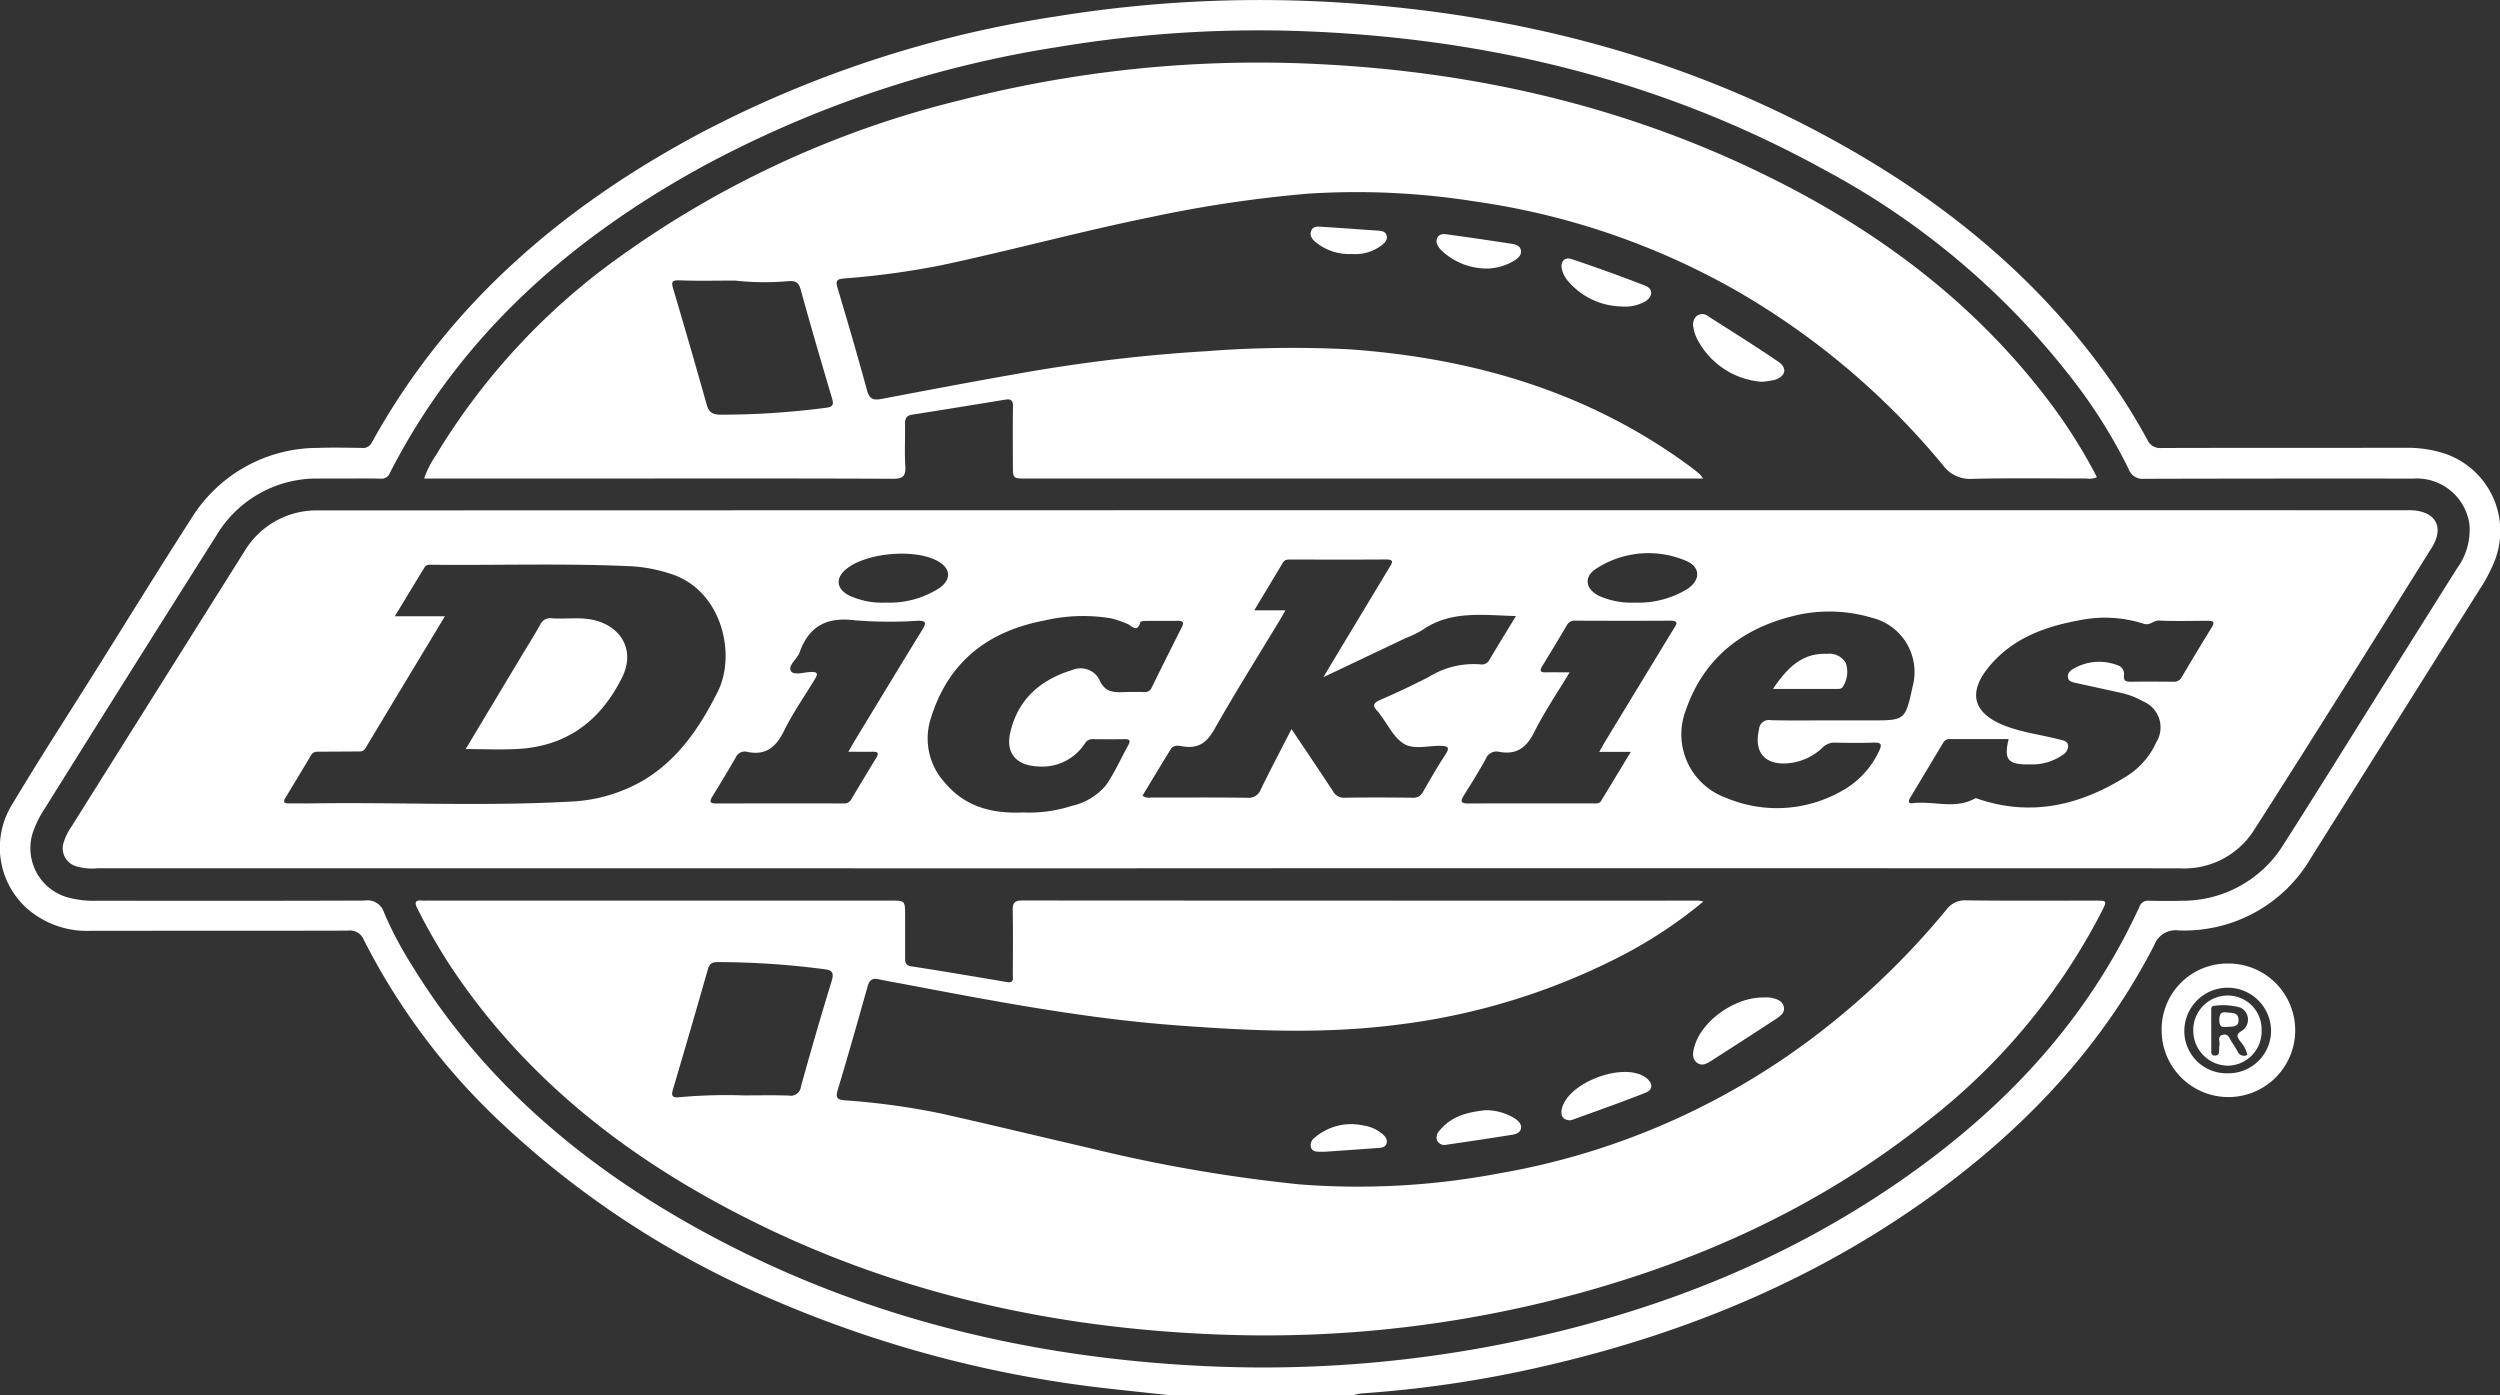
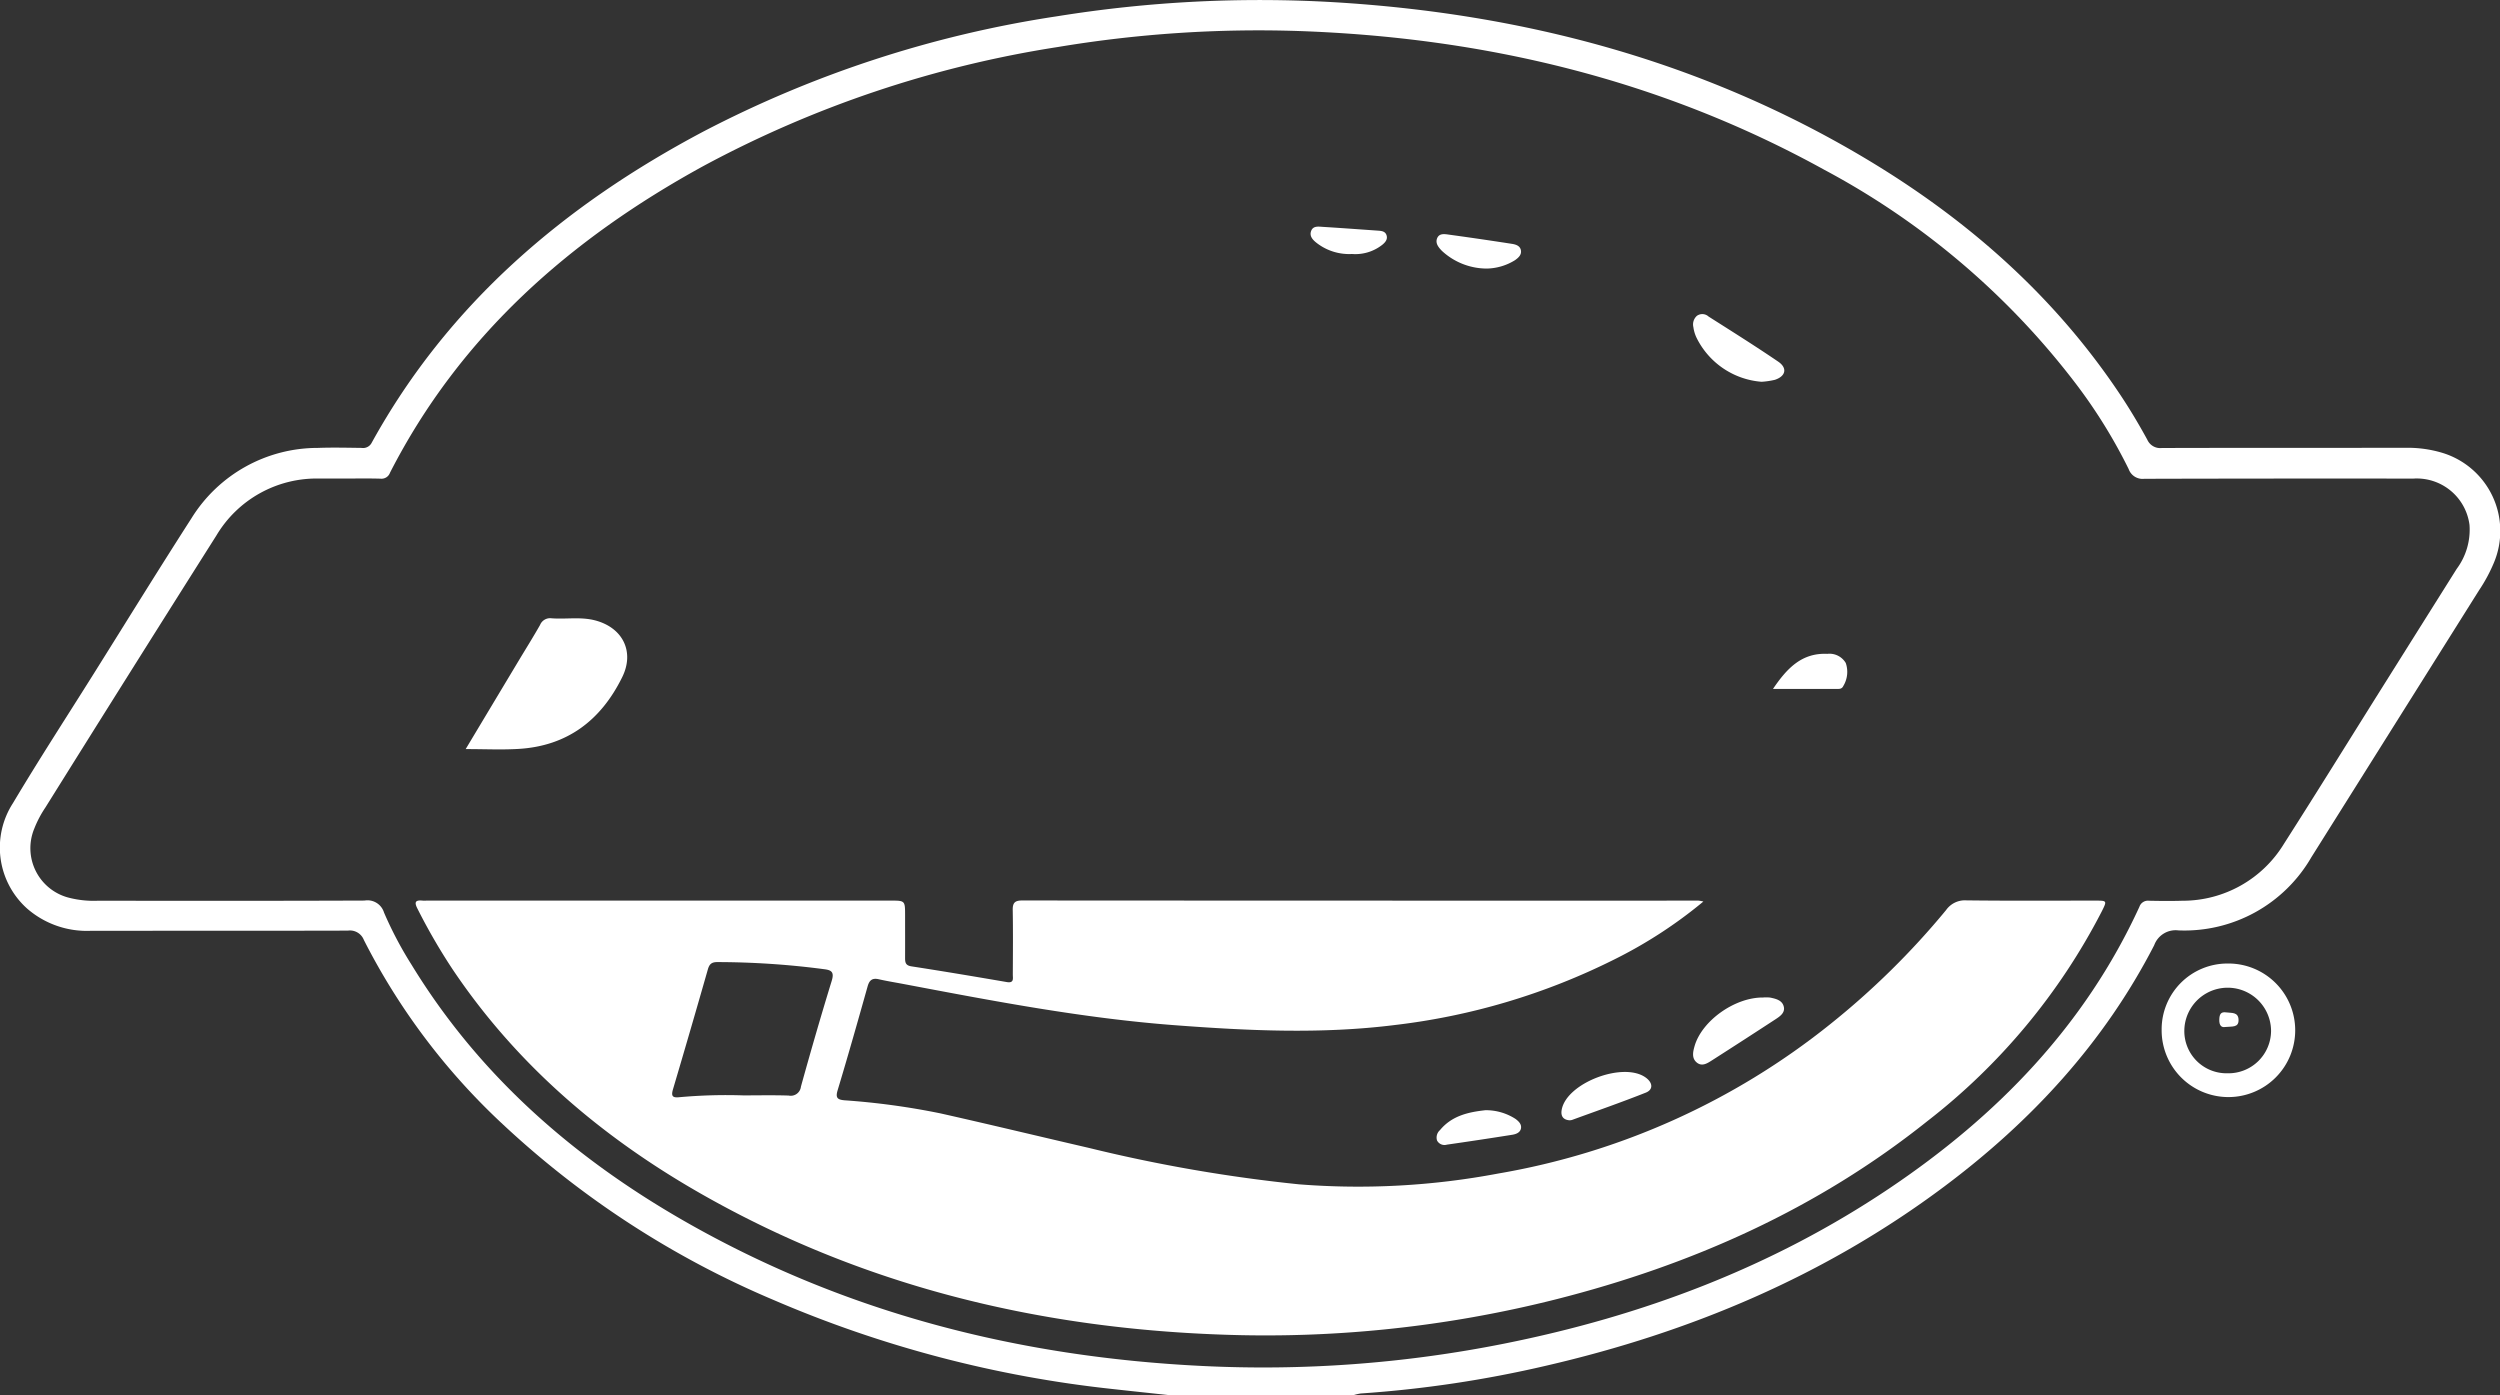
<svg xmlns="http://www.w3.org/2000/svg" width="250.827" height="140" viewBox="0 0 250.827 140">
  <rect x="0" y="0" width="250.827" height="140" fill="#333333" stroke="none" />
  <defs>
    <clipPath id="a">
      <rect width="250.827" height="140" fill="#fff" />
    </clipPath>
  </defs>
  <g clip-path="url(#a)">
    <path d="M117.527,140c-1.933-.209-3.867-.412-5.8-.627a117.835,117.835,0,0,1-34.17-8.97,92.372,92.372,0,0,1-27.1-17.593,66.079,66.079,0,0,1-13.949-18.5,1.5,1.5,0,0,0-1.608-.941c-8.609.026-17.219.008-25.829.021a9.124,9.124,0,0,1-6.348-2.231A8.215,8.215,0,0,1,1.3,80.578c2.6-4.364,5.371-8.626,8.071-12.93C12.644,62.429,15.876,57.184,19.209,52a14.91,14.91,0,0,1,12.68-7.061c1.462-.055,2.928-.018,4.392,0a.967.967,0,0,0,1.015-.525c7.715-13.986,19.342-23.832,33.258-31.207A113.2,113.2,0,0,1,106.09,1.628,127.708,127.708,0,0,1,133.9.225c18.9,1.138,36.786,5.867,53.161,15.614,10.28,6.12,19.094,13.853,25.747,23.888.941,1.42,1.813,2.89,2.63,4.384a1.421,1.421,0,0,0,1.463.838c8.156-.025,16.313-.011,24.469-.02a12,12,0,0,1,3.608.486,8.2,8.2,0,0,1,5.233,11.054,16.134,16.134,0,0,1-1.484,2.751Q240.312,72.615,231.9,86.008a14.71,14.71,0,0,1-13.332,7.34,2.287,2.287,0,0,0-2.434,1.483c-5.035,9.789-12.313,17.665-21.074,24.22-11.978,8.962-25.456,14.626-39.965,17.978a116.309,116.309,0,0,1-18.562,2.779,4.81,4.81,0,0,0-.8.191ZM34.516,48.013c-.836,0-1.673-.009-2.509,0a11.7,11.7,0,0,0-10.292,5.707Q13.09,67.347,4.549,81.025a10.886,10.886,0,0,0-1.113,2.118,5.127,5.127,0,0,0,3.576,6.95,9.956,9.956,0,0,0,2.795.279c8.923.006,17.846.019,26.768-.018a1.733,1.733,0,0,1,1.953,1.2A37.724,37.724,0,0,0,41.3,96.807C48.062,107.873,57.5,116.118,68.64,122.5c16.074,9.206,33.53,13.64,51.928,14.546a123.415,123.415,0,0,0,30.337-2.236c13.889-2.774,26.916-7.679,38.7-15.609,10.768-7.245,19.562-16.283,25.047-28.229a.9.9,0,0,1,.956-.6c1.115.023,2.231.035,3.346,0a11.892,11.892,0,0,0,10.2-5.717c3.3-5.161,6.519-10.369,9.775-15.556q3.774-6.011,7.552-12.021a6.584,6.584,0,0,0,1.286-4.413,5.337,5.337,0,0,0-5.65-4.647q-13.489-.016-26.977.02a1.481,1.481,0,0,1-1.569-.975,52.4,52.4,0,0,0-5.133-8.344,77.622,77.622,0,0,0-25.386-21.674c-16.435-9.072-34.173-13.3-52.836-13.935a122.259,122.259,0,0,0-24.036,1.6,110.831,110.831,0,0,0-35.6,11.944C57.233,23.966,46.171,33.66,39.127,47.432a.9.9,0,0,1-.951.593c-1.219-.035-2.439-.012-3.659-.012" transform="translate(0 0)" fill="#fff" />
    <path d="M1036.059,468.449a6.6,6.6,0,0,1,6.62-6.639,6.7,6.7,0,1,1-6.62,6.639m6.6,4.373a4.274,4.274,0,0,0,4.377-4.232,4.351,4.351,0,0,0-8.7-.134,4.234,4.234,0,0,0,4.324,4.366" transform="translate(-819.179 -365.139)" fill="#fff" />
-     <path d="M138.027,280.489q-52.177,0-104.353-.005a5.755,5.755,0,0,1-2.17-.19,1.877,1.877,0,0,1-1.262-2.478,5.379,5.379,0,0,1,.686-1.4q8.714-13.88,17.44-27.752a8.431,8.431,0,0,1,7.454-4.083q104.719-.032,209.438-.016c.174,0,.349-.005.523,0,2.424.116,3.313,1.69,2.021,3.759-5.935,9.5-11.854,19.014-17.9,28.445a8.293,8.293,0,0,1-7.421,3.72q-49.249-.016-98.5-.006h-5.96M68.467,255.2c-2.737,4.539-5.361,8.878-7.964,13.23-.239.4-.561.333-.894.336-1.22.012-2.439.014-3.659.024-.342,0-.685-.036-.91.346-.849,1.437-1.716,2.864-2.581,4.291-.248.409-.116.557.33.552.732-.009,1.464.009,2.2,0,8.639-.135,17.283.3,25.917-.174a15.993,15.993,0,0,0,7.449-2.125c3.532-2.107,5.711-5.371,7.486-8.911,1.887-3.763.421-10.261-4.822-11.857a15.5,15.5,0,0,0-3.779-.724c-6.652-.315-13.309-.092-19.964-.152-.3,0-.652-.072-.853.256-.968,1.585-1.928,3.175-2.981,4.91Zm107.458-.02c-3.346-.087-6.569-.591-9.429,1.428a10.543,10.543,0,0,1-1.6.768l-8.292,3.938c.365-.611.589-.991.817-1.369q2.907-4.829,5.818-9.655c.273-.452.5-.793-.346-.787-3.207.022-6.414.009-9.621.008-.28,0-.544,0-.721.294-.918,1.544-1.848,3.08-2.883,4.8H152.8c-.235.408-.384.678-.543.941-2.211,3.663-4.491,7.288-6.6,11.009-.753,1.328-1.6,1.939-3.108,1.71-.405-.062-.952-.218-1.251.262-.965,1.553-1.9,3.123-2.846,4.681a1.23,1.23,0,0,0,.916.179c3.207.007,6.414-.022,9.62.026a1.277,1.277,0,0,0,1.341-.854c.981-1.991,2.01-3.958,3.076-6.04,1.424,2.127,2.807,4.167,4.158,6.227a1.232,1.232,0,0,0,1.174.661c2.265-.034,4.532-.029,6.8,0a1.082,1.082,0,0,0,1.081-.617c.708-1.238,1.422-2.475,2.2-3.669.452-.692.417-.906-.473-.92-1.244-.019-2.677.412-3.683-.217s-1.582-1.9-2.347-2.9a2.847,2.847,0,0,0-.249-.335c-.533-.51-.515-.824.23-1.149,1.655-.723,3.294-1.491,4.9-2.321a8.525,8.525,0,0,1,5.159-1.253.86.86,0,0,0,.933-.5c.831-1.4,1.688-2.789,2.638-4.35m49.432,12.348c-1.963,0-3.909,0-5.854,0a.71.71,0,0,0-.7.342q-1.659,2.776-3.329,5.546c-.169.281-.238.607.22.548,2.086-.27,4.262.65,6.285-.479.106-.059.317.053.472.1,5.34,1.753,10.217.52,14.8-2.368a7.75,7.75,0,0,0,2.908-3.353,2.822,2.822,0,0,0-1.332-4.128,7.768,7.768,0,0,0-2.13-.827c-1.523-.344-3.051-.67-4.575-1.008-.339-.075-.734-.133-.812-.539-.084-.441.242-.718.577-.909a5.11,5.11,0,0,1,4.328-.358.935.935,0,0,1,.717,1.029c-.067.525.16.657.642.651,1.428-.02,2.857-.013,4.286,0a.856.856,0,0,0,.853-.45q1.482-2.517,3.017-5c.4-.647.022-.668-.475-.666-1.6.008-3.208.054-4.807-.024-.572-.028-.9.541-1.554.318a12.747,12.747,0,0,0-6.5-.333c-3.309.609-6.4,1.712-8.717,4.305-2.6,2.91-1.98,5.138,1.714,6.415,1.648.57,3.379.79,5.058,1.228.353.092.815.13.875.607a1.068,1.068,0,0,1-.557.946,5.285,5.285,0,0,1-3.242.946c-2.227.046-2.68-.44-2.17-2.529m-17.792-1.885h3.97c3.444,0,3.444,0,4.192-3.409a5.606,5.606,0,0,0-4.128-6.9,14.927,14.927,0,0,0-7.127-.332c-5.506,1.17-9.61,4.151-11.5,9.608a6.761,6.761,0,0,0,4.035,8.8,13.105,13.105,0,0,0,11.471-.612,8.813,8.813,0,0,0,3.886-4.093c.3-.622.233-.855-.515-.832-1.322.04-2.647.031-3.969,0a1.634,1.634,0,0,0-1.2.507,5.757,5.757,0,0,1-3.446,1.566c-2.349.2-3.456-1.119-2.921-3.406a.993.993,0,0,1,1.2-.917c2.018.049,4.039.017,6.058.017m-81.2,9.235a13.933,13.933,0,0,0,4.988-.655,6.244,6.244,0,0,0,3.429-2.065c.865-1.25,1.49-2.666,2.229-4,.222-.4.24-.639-.332-.631-1.079.016-2.159.014-3.239,0a.852.852,0,0,0-.767.431,5.114,5.114,0,0,1-4.723,2.307c-2.131-.1-3.249-1.3-2.765-3.405.764-3.323,3.011-5.29,6.2-6.262a2.141,2.141,0,0,1,2.723.922c.588,1.446,1.628,1.311,2.758,1.279.592-.017,1.184-.013,1.776,0a.7.7,0,0,0,.732-.445q1.489-3.039,3.021-6.057c.271-.537.064-.653-.452-.643-1.044.021-2.09,0-3.134.013-.2,0-.544.033-.572.125-.343,1.149-.872.327-1.345.153a11.489,11.489,0,0,0-1.57-.535,17.082,17.082,0,0,0-6.735.219c-5.648,1.075-9.622,4.147-11.362,9.774a6.563,6.563,0,0,0,1.415,6.51c2.048,2.437,4.764,3.091,7.729,2.973m-17.439-6.082c.293-.505.477-.836.673-1.158,2.255-3.712,4.5-7.428,6.777-11.129.4-.646.368-.881-.467-.867a43.564,43.564,0,0,1-6.259-.041c-2.807-.364-4.645.518-5.6,3.2-.238.671-1.177,1.289-.885,1.866.242.478,1.279.152,1.953.116.919-.049.7.315.4.812-1.031,1.69-2.168,3.331-3.04,5.1-.8,1.626-1.829,2.489-3.693,2.1a.964.964,0,0,0-1.127.523c-.759,1.326-1.553,2.633-2.356,3.934-.313.508-.289.727.384.724,4.247-.014,8.494-.008,12.741-.006a.8.8,0,0,0,.788-.387q1.248-2.108,2.526-4.2c.288-.471.133-.609-.363-.6-.76.014-1.52,0-2.449,0m75.341.013c.3-.523.5-.882.709-1.231q3.361-5.529,6.724-11.057c.24-.4.7-.881-.321-.875-3.171.02-6.343.012-9.515,0a.868.868,0,0,0-.849.464c-.81,1.38-1.641,2.747-2.474,4.113-.27.442-.173.62.351.608.747-.017,1.494,0,2.406,0-1.25,2.081-2.53,3.951-3.53,5.96-.785,1.58-1.785,2.348-3.549,2.01a1.154,1.154,0,0,0-1.336.715c-.688,1.247-1.44,2.461-2.2,3.665-.41.648-.243.809.474.807,4.147-.018,8.295-.007,12.442-.011.306,0,.657.071.856-.252.969-1.584,1.927-3.175,2.98-4.914Zm-71.613-14.979a9.251,9.251,0,0,0,5.417-1.459c1.227-.881,1.133-1.976-.167-2.7-2.283-1.277-7.152-.857-9.175.789-1.108.9-1.014,1.969.246,2.646a7.861,7.861,0,0,0,3.679.726m75.182,0a9.39,9.39,0,0,0,5.285-1.373c1.377-.936,1.3-2.25-.219-2.849a9.612,9.612,0,0,0-8.884.783c-1.313.8-1.173,2.039.187,2.745a7.959,7.959,0,0,0,3.631.694" transform="translate(-23.828 -193.371)" fill="#fff" />
    <path d="M328.457,431.64a45.968,45.968,0,0,1-8.971,5.828A66.459,66.459,0,0,1,297.5,444.03c-7.375.926-14.736.574-22.109.016-9.145-.691-18.128-2.415-27.116-4.118-.854-.162-1.712-.3-2.561-.492-.641-.143-.935.093-1.11.715-.978,3.48-1.963,6.958-3.007,10.418-.235.779-.013.952.7,1.015a72.853,72.853,0,0,1,9.61,1.311c4.987,1.12,9.955,2.321,14.934,3.473a154.174,154.174,0,0,0,21.059,3.647,75.553,75.553,0,0,0,19.967-1.084,72.842,72.842,0,0,0,33.264-14.944A78.818,78.818,0,0,0,352.805,432.5a2.306,2.306,0,0,1,2.01-.977c4.321.056,8.643.024,12.965.026,1.185,0,1.188.005.638,1.1a63.186,63.186,0,0,1-17.5,21.033c-11.039,8.812-23.632,14.417-37.249,17.869a119,119,0,0,1-33.746,3.533c-18.459-.677-35.983-4.952-52.121-14.174-9.931-5.675-18.454-12.941-24.868-22.514a59.581,59.581,0,0,1-3.5-6.049c-.338-.66-.194-.868.51-.8.173.017.348,0,.522,0H246.9c1.462,0,1.462,0,1.463,1.464,0,1.428.006,2.856,0,4.284,0,.455.045.758.635.849,3.2.494,6.385,1.029,9.573,1.577.745.128.6-.372.6-.755.01-2.159.031-4.32-.008-6.478-.013-.728.223-.954.951-.953q33.93.023,67.861.015a3.8,3.8,0,0,1,.484.091m-96.379,19.45c1.533,0,3.068-.035,4.6.016a1.028,1.028,0,0,0,1.234-.9c.984-3.549,2.005-7.089,3.088-10.609.269-.875-.009-1.082-.785-1.172a82.652,82.652,0,0,0-10.727-.71c-.57.008-.773.236-.918.744q-1.718,6.015-3.494,12.013c-.207.7-.04.87.633.8a52.181,52.181,0,0,1,6.37-.184" transform="translate(-157.555 -341.189)" fill="#fff" />
-     <path d="M331.61,71.737H263.694c-1.324,0-1.325,0-1.326-1.362,0-1.951-.021-3.9.011-5.852.01-.614-.19-.8-.783-.7q-4.684.773-9.372,1.513c-.589.093-.684.458-.677.97.02,1.393-.056,2.79.027,4.178.058.983-.2,1.282-1.242,1.277-9.445-.045-18.891-.026-28.337-.026H203.3a9.488,9.488,0,0,1,1.168-2.315A66.933,66.933,0,0,1,223.2,49.295a98.534,98.534,0,0,1,34.04-15.554,120.267,120.267,0,0,1,35.917-3.579c16.258.815,31.779,4.5,46.317,11.938,10.426,5.331,19.553,12.3,26.694,21.684A52.465,52.465,0,0,1,371.13,71.6a1.844,1.844,0,0,1-1.073.13c-3.8.008-7.6-.055-11.4.038a3.365,3.365,0,0,1-2.982-1.381A76.15,76.15,0,0,0,335.04,52.937a74,74,0,0,0-26.307-9,76.022,76.022,0,0,0-16.766-.781,127.317,127.317,0,0,0-15.783,2.359c-7.021,1.427-13.936,3.315-20.941,4.81a81.575,81.575,0,0,1-9.819,1.339c-.714.063-.866.226-.652.938,1.028,3.429,2.029,6.867,2.972,10.321.235.86.661.974,1.423.83,4.579-.864,9.157-1.739,13.747-2.542a161.783,161.783,0,0,1,18.855-2.249,112.886,112.886,0,0,1,14.412-.186c12.509.9,24.142,4.32,34.332,11.9.279.207.544.435.808.662a3.037,3.037,0,0,1,.289.4M234.458,51.875c-1.845,0-3.693.05-5.536-.023-.808-.032-.83.182-.631.853q1.719,5.8,3.358,11.621c.219.782.6,1,1.39,1.005a81.2,81.2,0,0,0,10.623-.7c.722-.09.728-.377.551-.974-1.077-3.632-2.14-7.268-3.147-10.92-.195-.707-.534-.842-1.175-.809a26.922,26.922,0,0,1-5.433-.056" transform="translate(-160.745 -23.725)" fill="#fff" />
    <path d="M818.376,157.308a7.96,7.96,0,0,1-6.511-4.394,3.571,3.571,0,0,1-.329-1.089,1.153,1.153,0,0,1,.358-1.137.931.931,0,0,1,1.165.074c2.342,1.489,4.695,2.965,6.989,4.526.94.64.761,1.459-.323,1.82a7.659,7.659,0,0,1-1.348.2" transform="translate(-641.638 -119.004)" fill="#fff" />
    <path d="M818.479,478.041a3.707,3.707,0,0,1,.727.008c.585.12,1.231.274,1.368.943.119.584-.382.935-.818,1.22q-3.18,2.078-6.38,4.125c-.461.294-1,.662-1.53.235s-.4-1.059-.234-1.641c.725-2.547,4.033-4.912,6.868-4.89" transform="translate(-641.598 -377.96)" fill="#fff" />
    <path d="M749.181,518.633c-.616-.057-.886-.415-.772-1.054.483-2.717,6.277-4.9,8.486-3.193.661.509.7,1.174-.053,1.473-2.448.973-4.939,1.839-7.415,2.744a1.268,1.268,0,0,1-.246.031" transform="translate(-591.723 -406.232)" fill="#fff" />
-     <path d="M754.429,128.7a7.2,7.2,0,0,1-5.3-2.5,2.805,2.805,0,0,1-.643-1.178c-.2-.789.228-1.322.986-1.067q3.7,1.241,7.337,2.653c.837.327.813,1.085.034,1.588a4.206,4.206,0,0,1-2.415.507" transform="translate(-591.767 -97.955)" fill="#fff" />
    <path d="M693.441,532.108a5.484,5.484,0,0,1,2.976.881c.3.23.617.521.539.944s-.494.579-.867.639q-3.283.522-6.573.994a.837.837,0,0,1-.98-.417.99.99,0,0,1,.295-1.045c1.2-1.454,2.881-1.815,4.609-2" transform="translate(-544.355 -420.721)" fill="#fff" />
    <path d="M693.534,115.671a6.638,6.638,0,0,1-4.477-1.769c-.34-.348-.7-.773-.479-1.288s.774-.4,1.208-.343q3.151.433,6.294.921c.372.058.8.186.891.622.1.473-.245.772-.589,1.017a5.534,5.534,0,0,1-2.848.84" transform="translate(-544.382 -88.726)" fill="#fff" />
-     <path d="M629.52,541.659c-.083,0-.256,0-.43,0-.353-.006-.734-.01-.89-.393a.89.89,0,0,1,.354-1.016,5.6,5.6,0,0,1,4.869-1.23,3.8,3.8,0,0,1,1.889.821c.294.249.581.547.453.978-.12.4-.5.438-.853.464-1.766.128-3.533.248-5.392.378" transform="translate(-496.653 -426.102)" fill="#fff" />
    <path d="M632.318,111.377a5.313,5.313,0,0,1-3.514-1.082c-.392-.3-.789-.686-.591-1.225s.739-.441,1.18-.414c1.839.114,3.677.25,5.516.378.355.025.731.057.866.447.15.431-.134.739-.433.982a4.359,4.359,0,0,1-3.024.915" transform="translate(-496.667 -85.894)" fill="#fff" />
-     <path d="M1058.076,480.683a3.428,3.428,0,0,1-3.372,3.511,3.506,3.506,0,0,1-3.479-3.55,3.449,3.449,0,0,1,3.513-3.484,3.383,3.383,0,0,1,3.338,3.523m-1.421,2.42a3.071,3.071,0,0,0-.729-1.35c-.28-.442-.485-.682.177-1.056a1.343,1.343,0,0,0-.122-2.319,6.24,6.24,0,0,0-2.678-.183c-.219,0-.28.179-.28.363q0,2.14.007,4.28a.309.309,0,0,0,.311.341c.229.013.425-.05.46-.307.033-.24,0-.492.05-.726.081-.362-.268-.9.345-1.053.554-.136.663.393.885.718s.414.644.6.979a.675.675,0,0,0,.977.314" transform="translate(-831.17 -377.275)" fill="#fff" />
    <path d="M223.192,309.439c1.851-3.086,3.614-6.029,5.379-8.97.7-1.162,1.418-2.31,2.086-3.487a1.087,1.087,0,0,1,1.147-.667c1.45.113,2.916-.167,4.36.207,2.784.721,4,3.138,2.734,5.7-2.124,4.315-5.5,6.914-10.417,7.2-1.7.1-3.405.016-5.29.016" transform="translate(-176.471 -234.282)" fill="#fff" />
    <path d="M849.768,316.884c1.412-2.087,2.894-3.635,5.449-3.523a1.892,1.892,0,0,1,1.855.919,2.727,2.727,0,0,1-.243,2.3c-.154.333-.423.3-.695.3-2.045,0-4.09,0-6.366,0" transform="translate(-671.885 -247.76)" fill="#fff" />
    <path d="M1064.251,486.635c-.335.06-.593-.136-.572-.751.017-.505.132-.8.7-.716.518.08,1.214-.066,1.233.752.018.8-.643.638-1.364.715" transform="translate(-841.016 -383.594)" fill="#fff" />
  </g>
</svg>